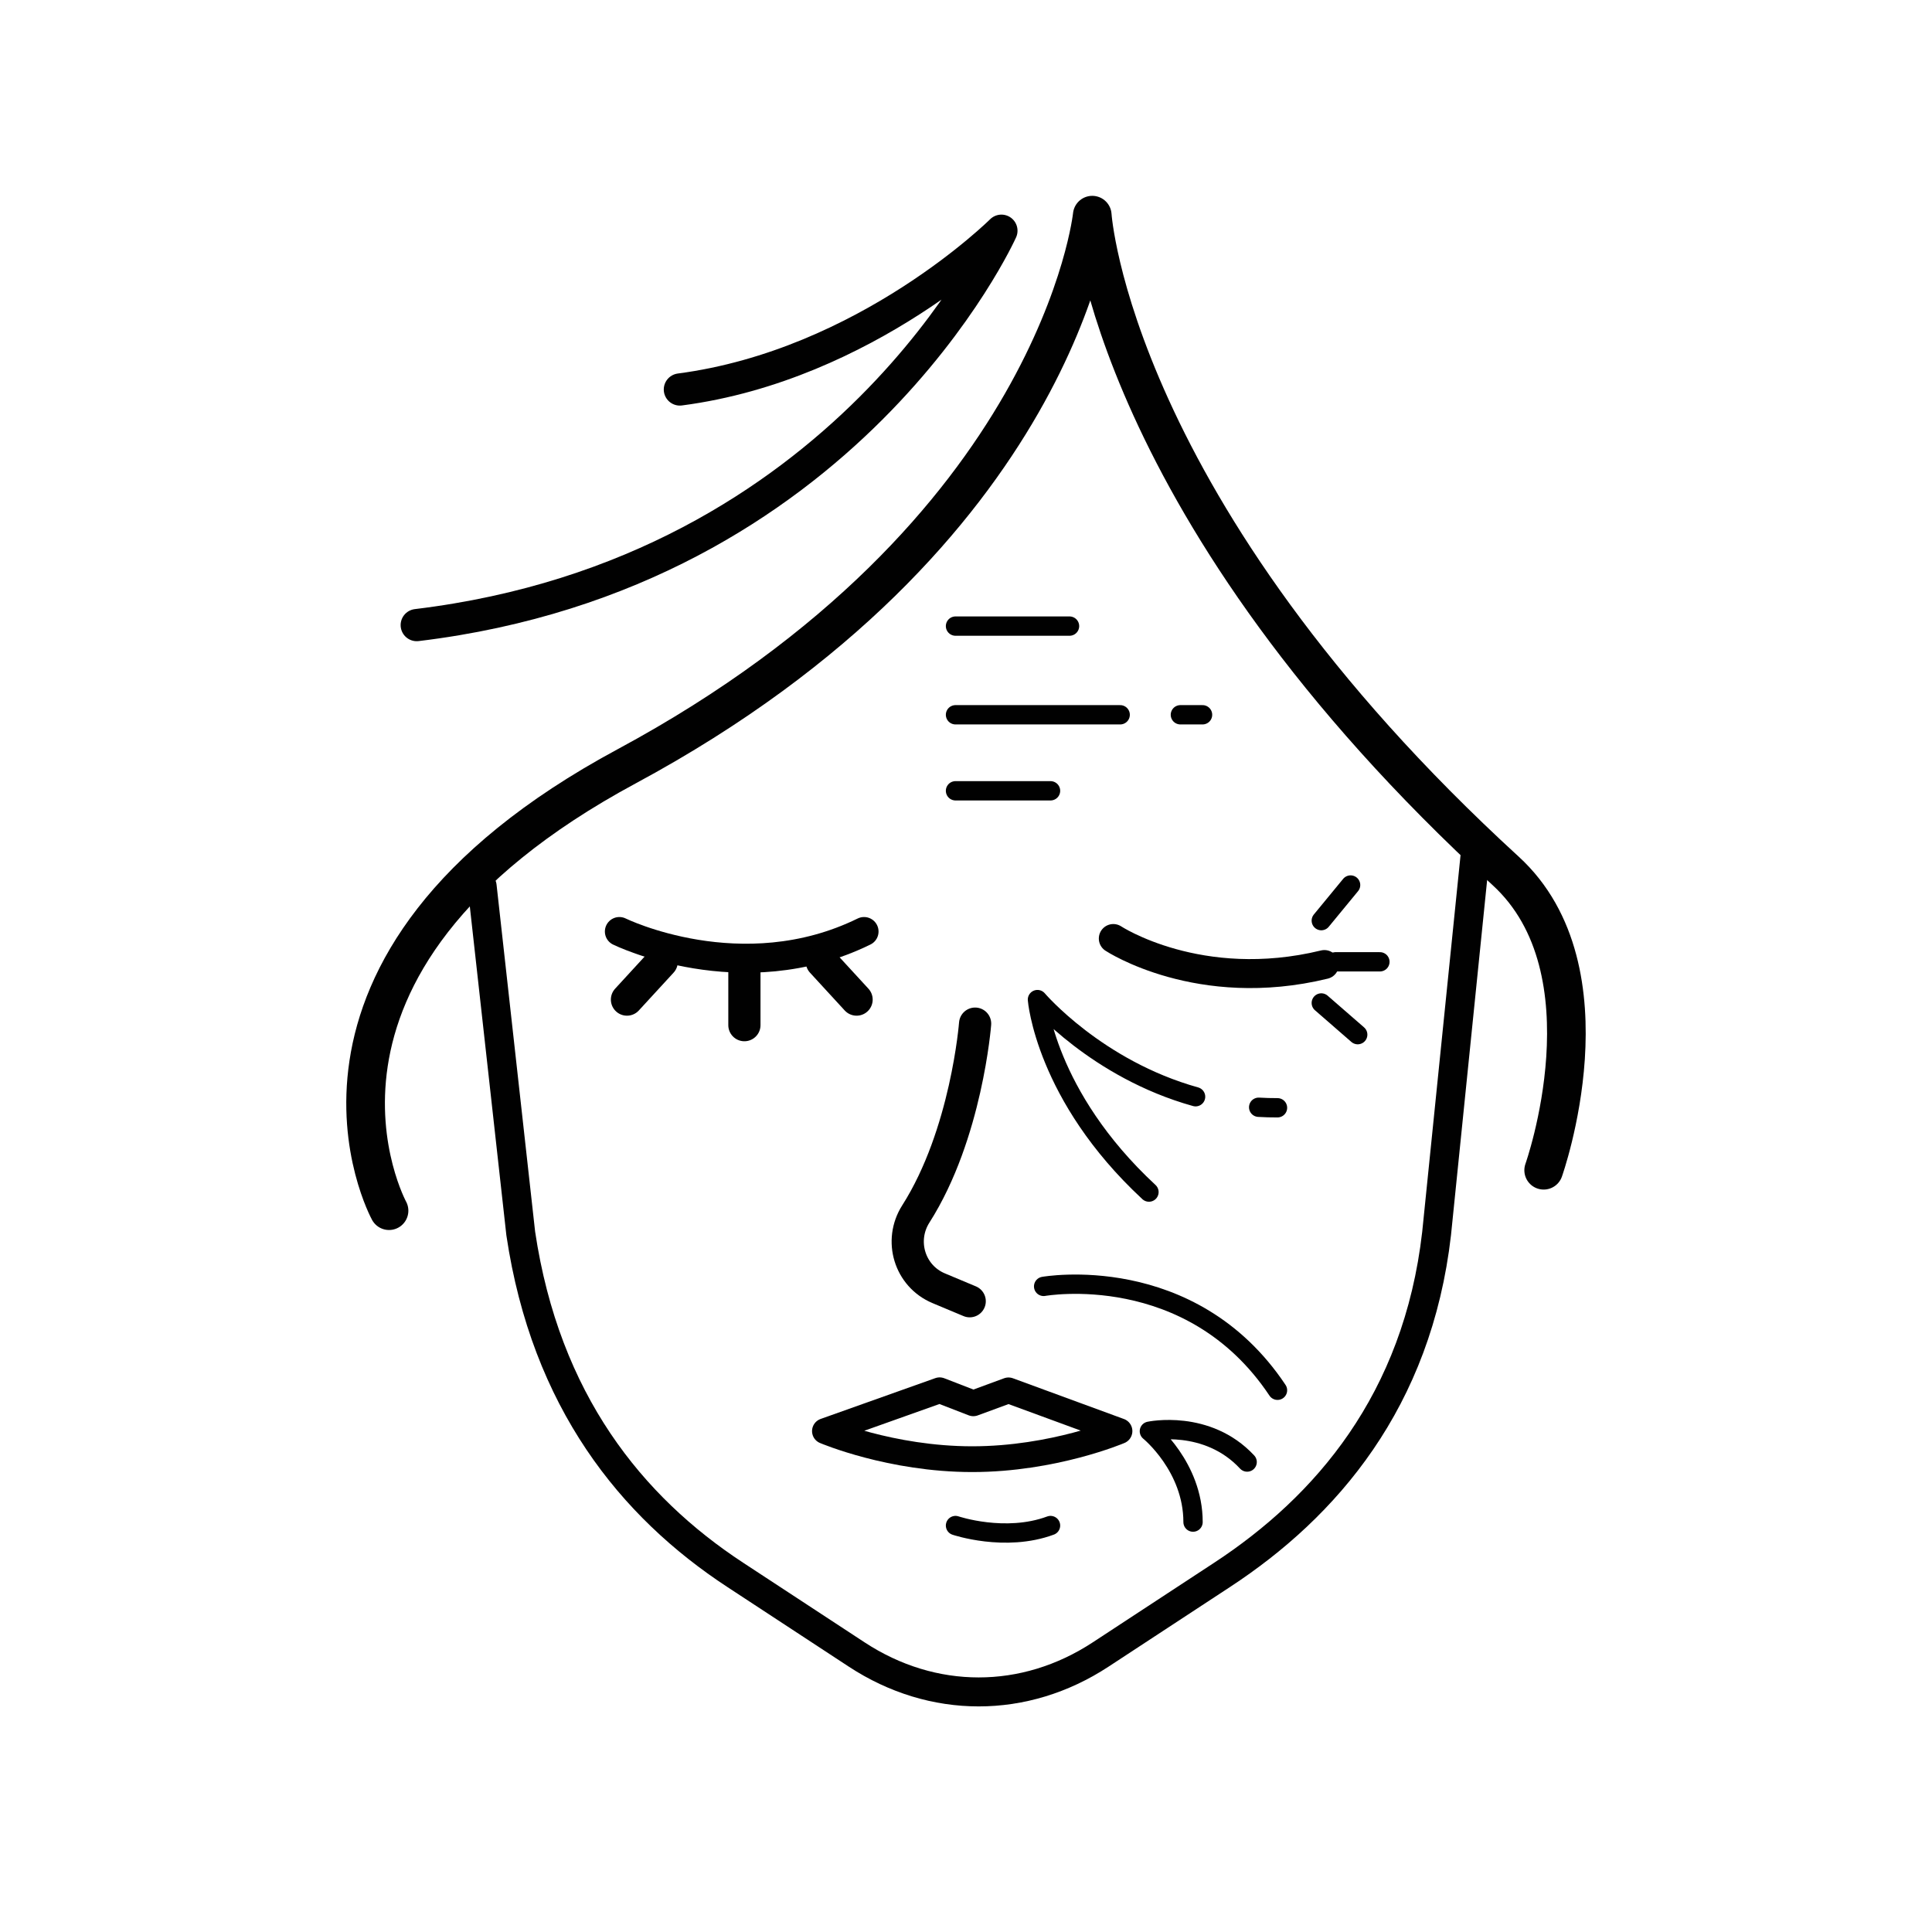
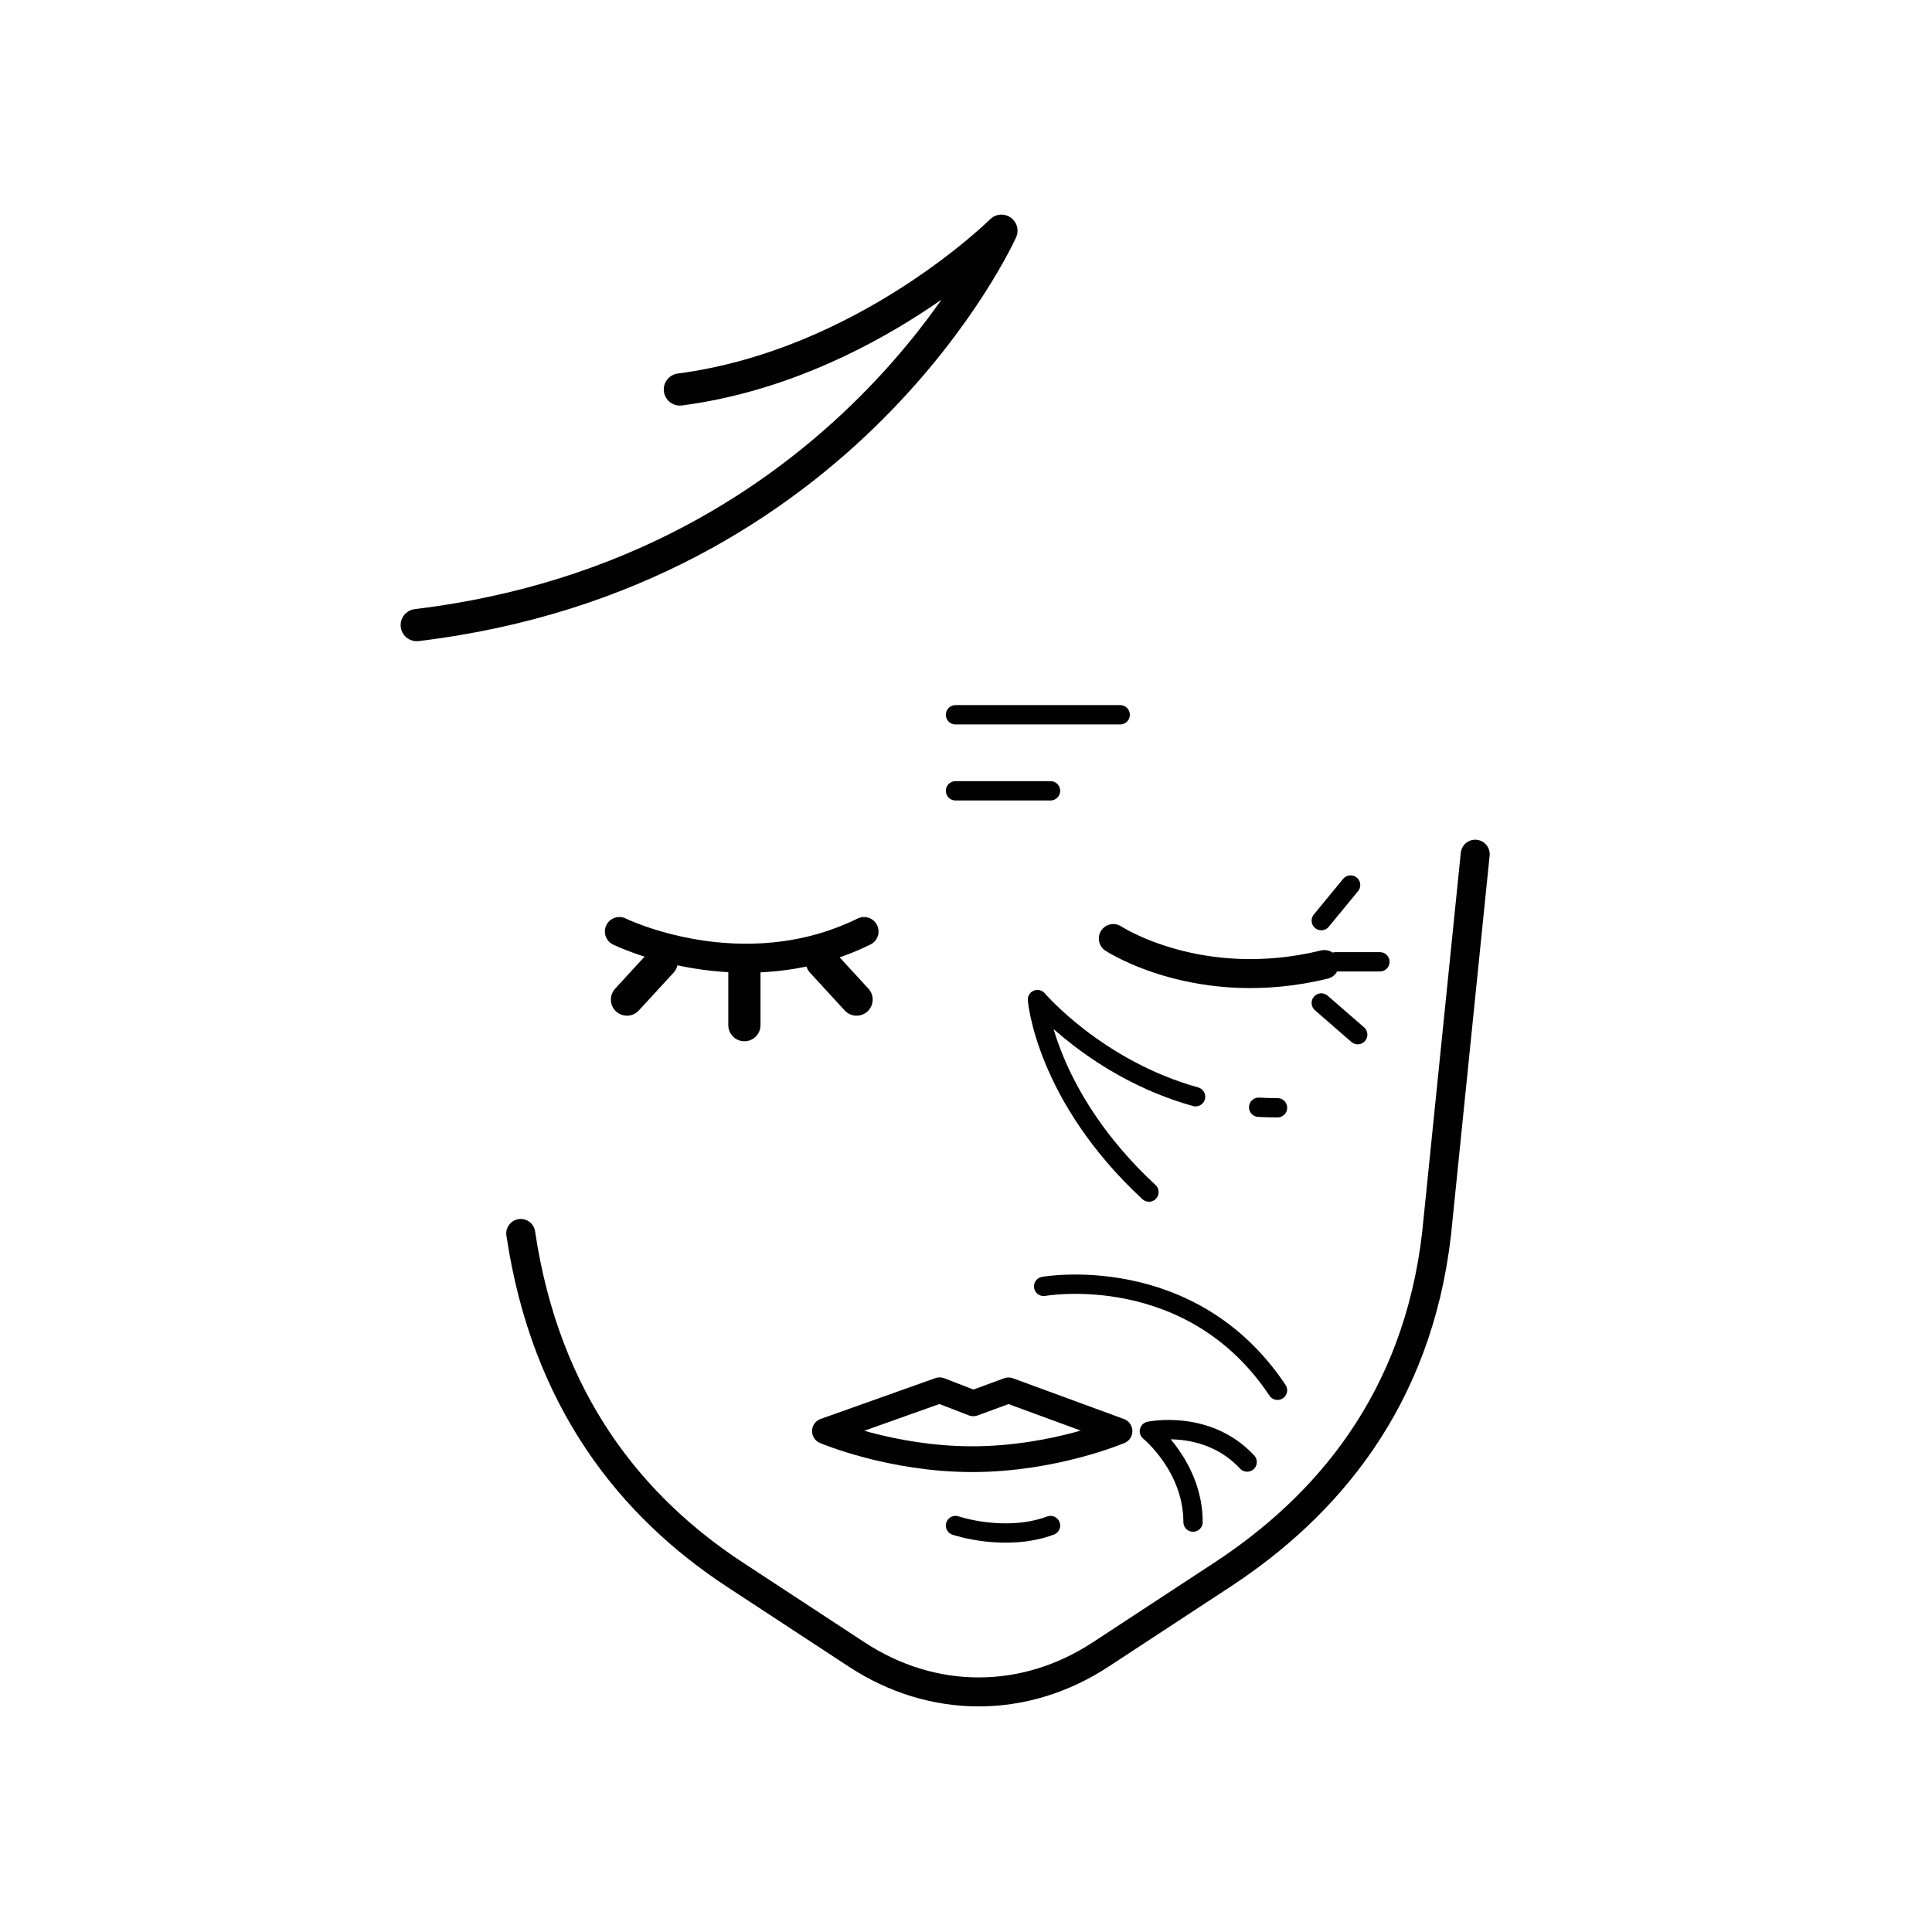
<svg xmlns="http://www.w3.org/2000/svg" viewBox="0 0 600 600" version="1.1" id="Livello_1">
  <defs>
    <style>
      .st0 {
        stroke-width: 6px;
      }

      .st0, .st1, .st2, .st3, .st4 {
        fill: none;
        stroke: #010101;
        stroke-linecap: round;
        stroke-linejoin: round;
      }

      .st1 {
        stroke-width: 12px;
      }

      .st2 {
        stroke-width: 10px;
      }

      .st3 {
        stroke-width: 8px;
      }

      .st4 {
        stroke-width: 9px;
      }
    </style>
  </defs>
  <g>
-     <path d="M120.82,375.99s-41.53-75.91,73.78-138c134.28-72.31,144.61-171.17,144.61-171.17,0,0,5.9,91.49,128.38,203.64,33.86,31,11.81,92.97,11.81,92.97" class="st1" />
    <path d="M129.42,194.13c133.98-16.15,181.58-122.48,181.58-122.48,0,0-41.89,41.71-99.86,49.31" class="st2" />
    <path d="M345.75,291.47s26.64,17.56,65.55,8.08" class="st4" />
    <g>
      <g>
        <path d="M192.35,289.29s37.93,18.66,75.99,0" class="st4" />
        <g>
          <path d="M255.23,298.69l10.79,11.74" class="st2" />
          <path d="M205.5,298.69l-10.79,11.74" class="st2" />
          <path d="M231.18,299.68v18.69" class="st2" />
        </g>
      </g>
-       <path d="M302.83,317.9s-2.64,34.35-18.41,59.1c-5.28,8.28-1.95,19.29,7.11,23.08l9.62,4.03" class="st2" />
      <path d="M347.66,444.44l-34.46-12.65-10.93,4.02-10.46-4.05-35.62,12.68s20.43,8.72,45.74,8.72,45.74-8.72,45.74-8.72Z" class="st3" />
-       <path d="M458.14,265.28l-11.99,117.78c-5.95,52.04-34.37,84.89-66.59,106.01l-37.76,24.76c-23.61,15.48-52.12,15.48-75.73,0l-37.76-24.76c-32.21-21.12-58.85-53.97-66.59-106.01l-11.99-107.87" class="st4" />
+       <path d="M458.14,265.28l-11.99,117.78c-5.95,52.04-34.37,84.89-66.59,106.01l-37.76,24.76c-23.61,15.48-52.12,15.48-75.73,0l-37.76-24.76c-32.21-21.12-58.85-53.97-66.59-106.01" class="st4" />
    </g>
  </g>
  <g>
-     <path d="M296.74,194.44h35.41" class="st0" />
    <path d="M296.74,221.98h51.14" class="st0" />
-     <path d="M366.58,221.98h6.88" class="st0" />
    <path d="M296.74,245.59h29.51" class="st0" />
    <path d="M371.3,340.6c-30.74-8.56-49.11-30.17-49.11-30.17,0,0,2.35,29.85,34.63,59.78" class="st0" />
    <path d="M396.74,344.03c-1.98,0-3.94-.04-5.85-.16" class="st0" />
    <path d="M410.34,285.91l9.1-11.06" class="st0" />
    <path d="M414.77,298.7h13.77" class="st0" />
    <path d="M410.34,311.48l11.31,9.84" class="st0" />
    <path d="M387.31,454.05c-12.45-13.39-30.36-9.57-30.36-9.57,0,0,13.56,11,13.56,28.22" class="st0" />
    <path d="M296.74,473.77s15.43,5.23,29.51,0" class="st0" />
    <path d="M324.11,399.5s45.66-8.19,72.63,32.26" class="st0" />
  </g>
</svg>